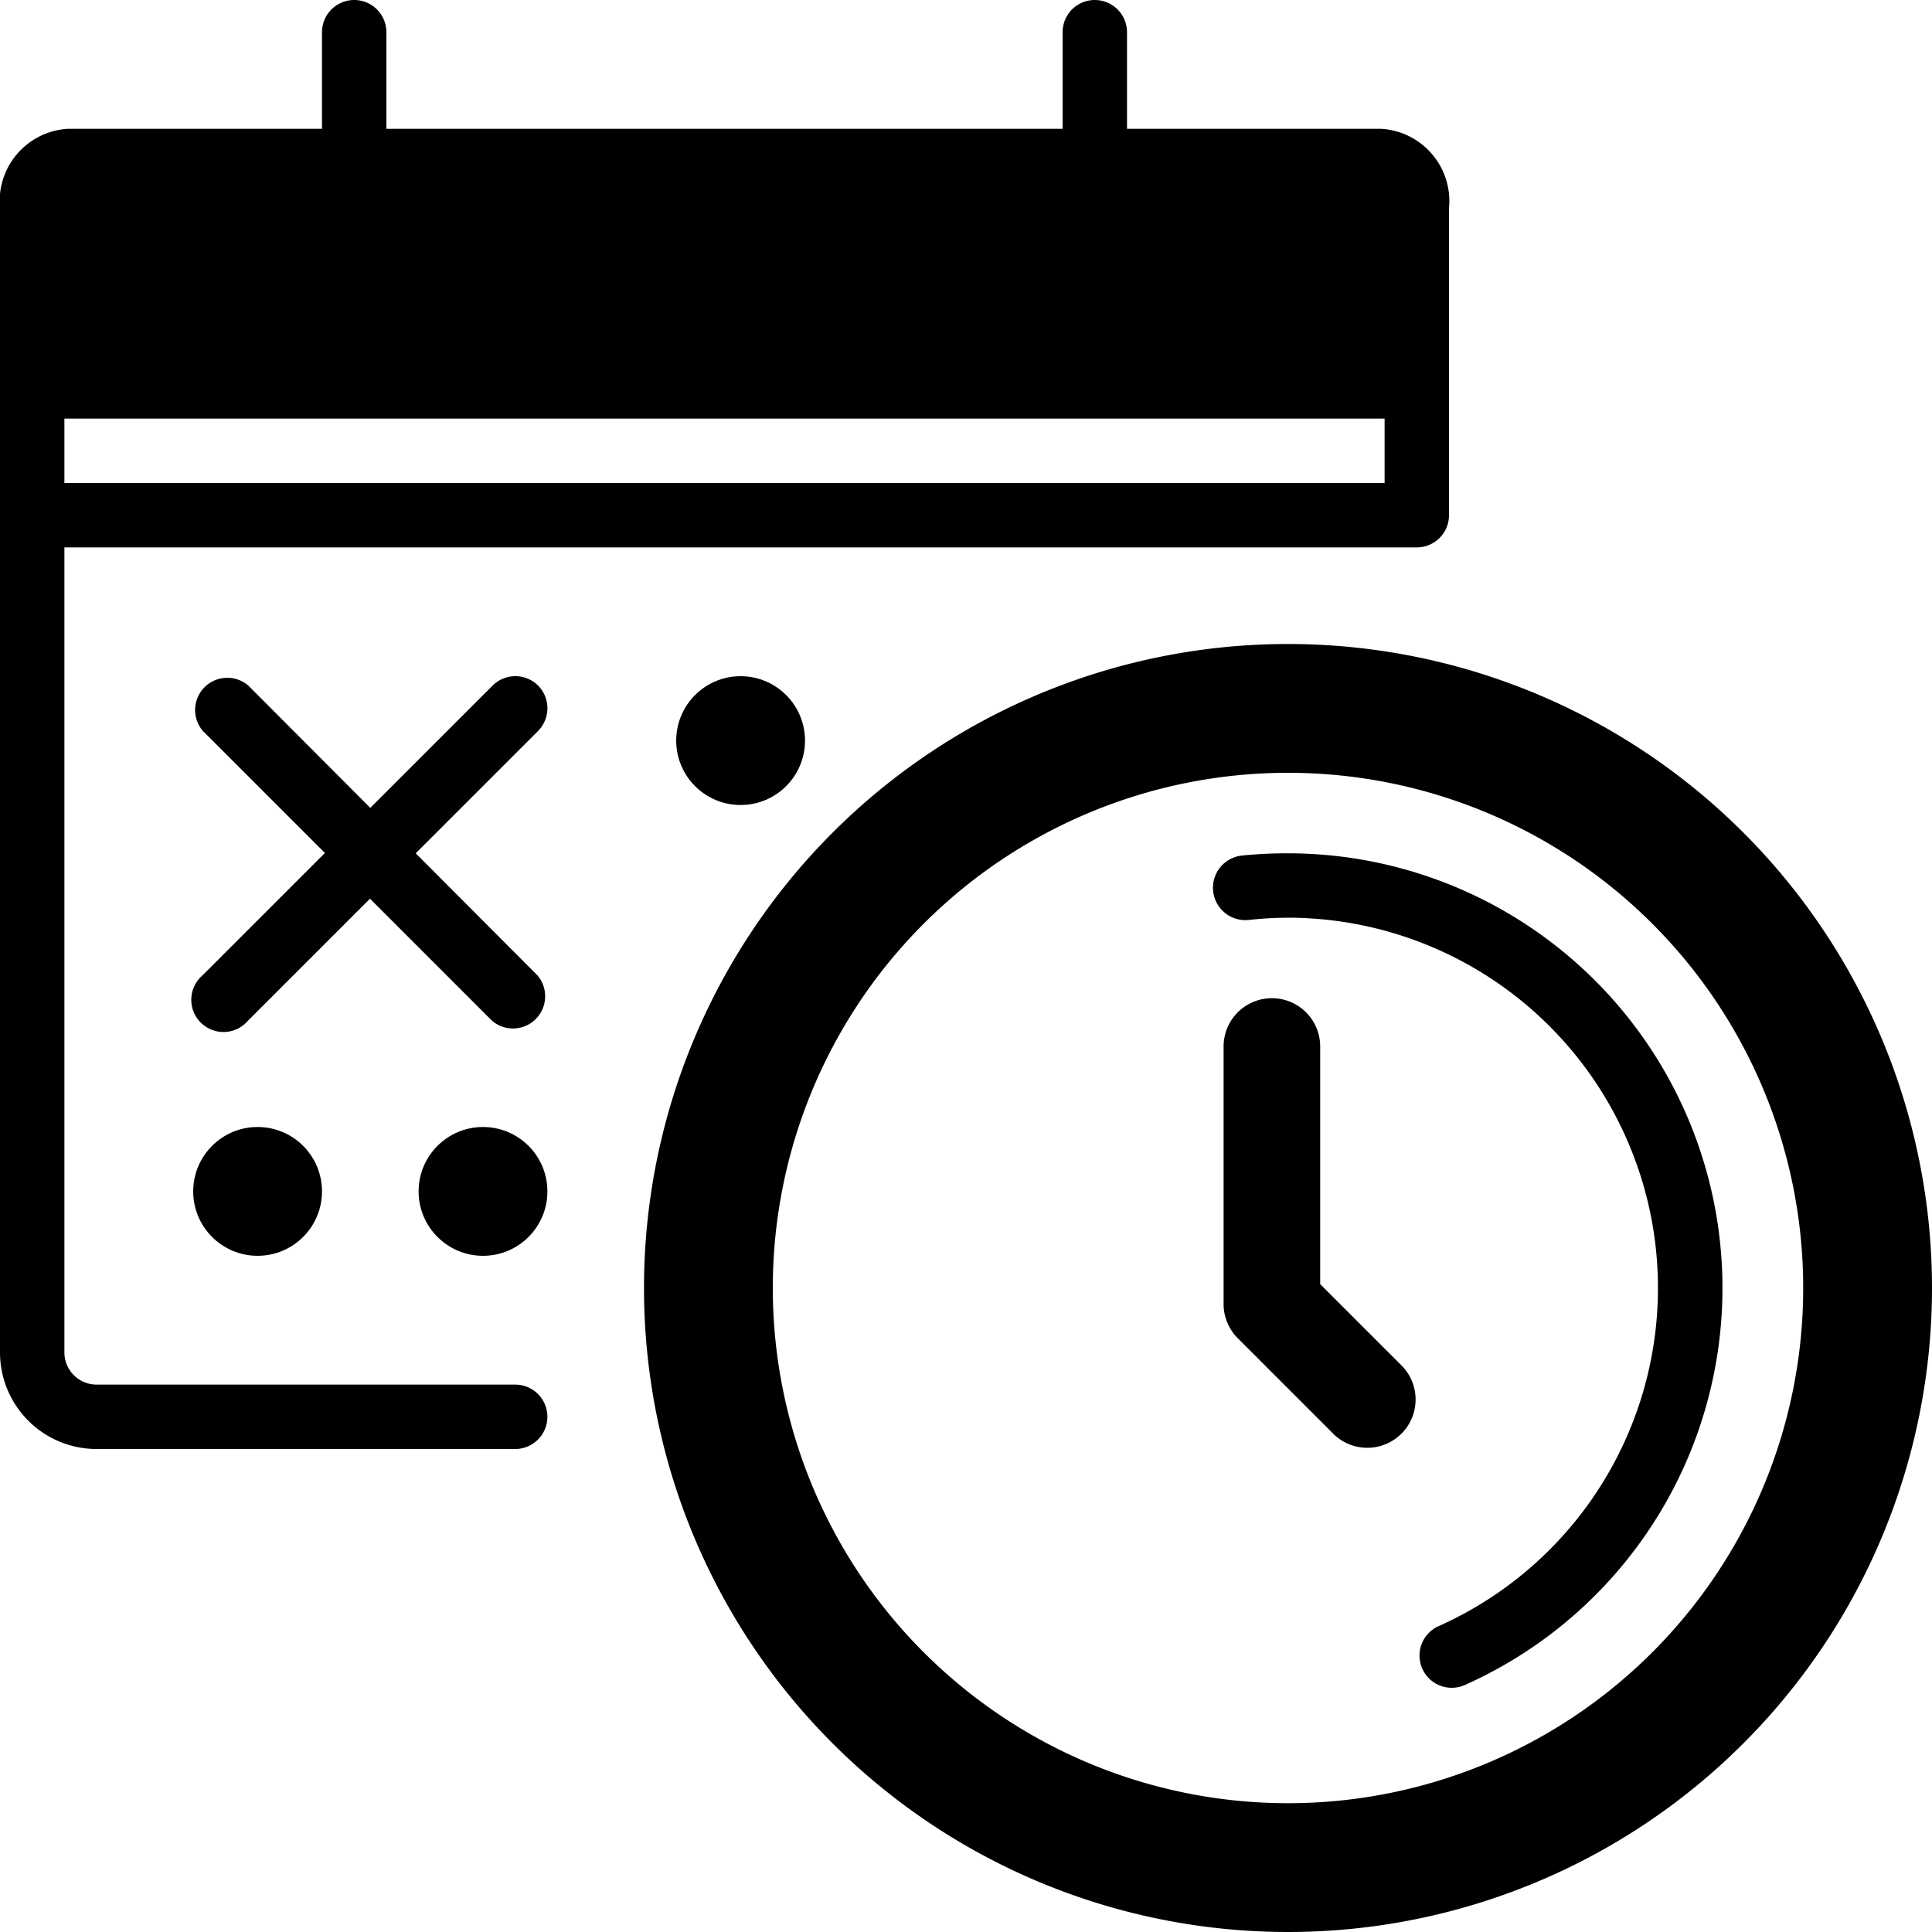
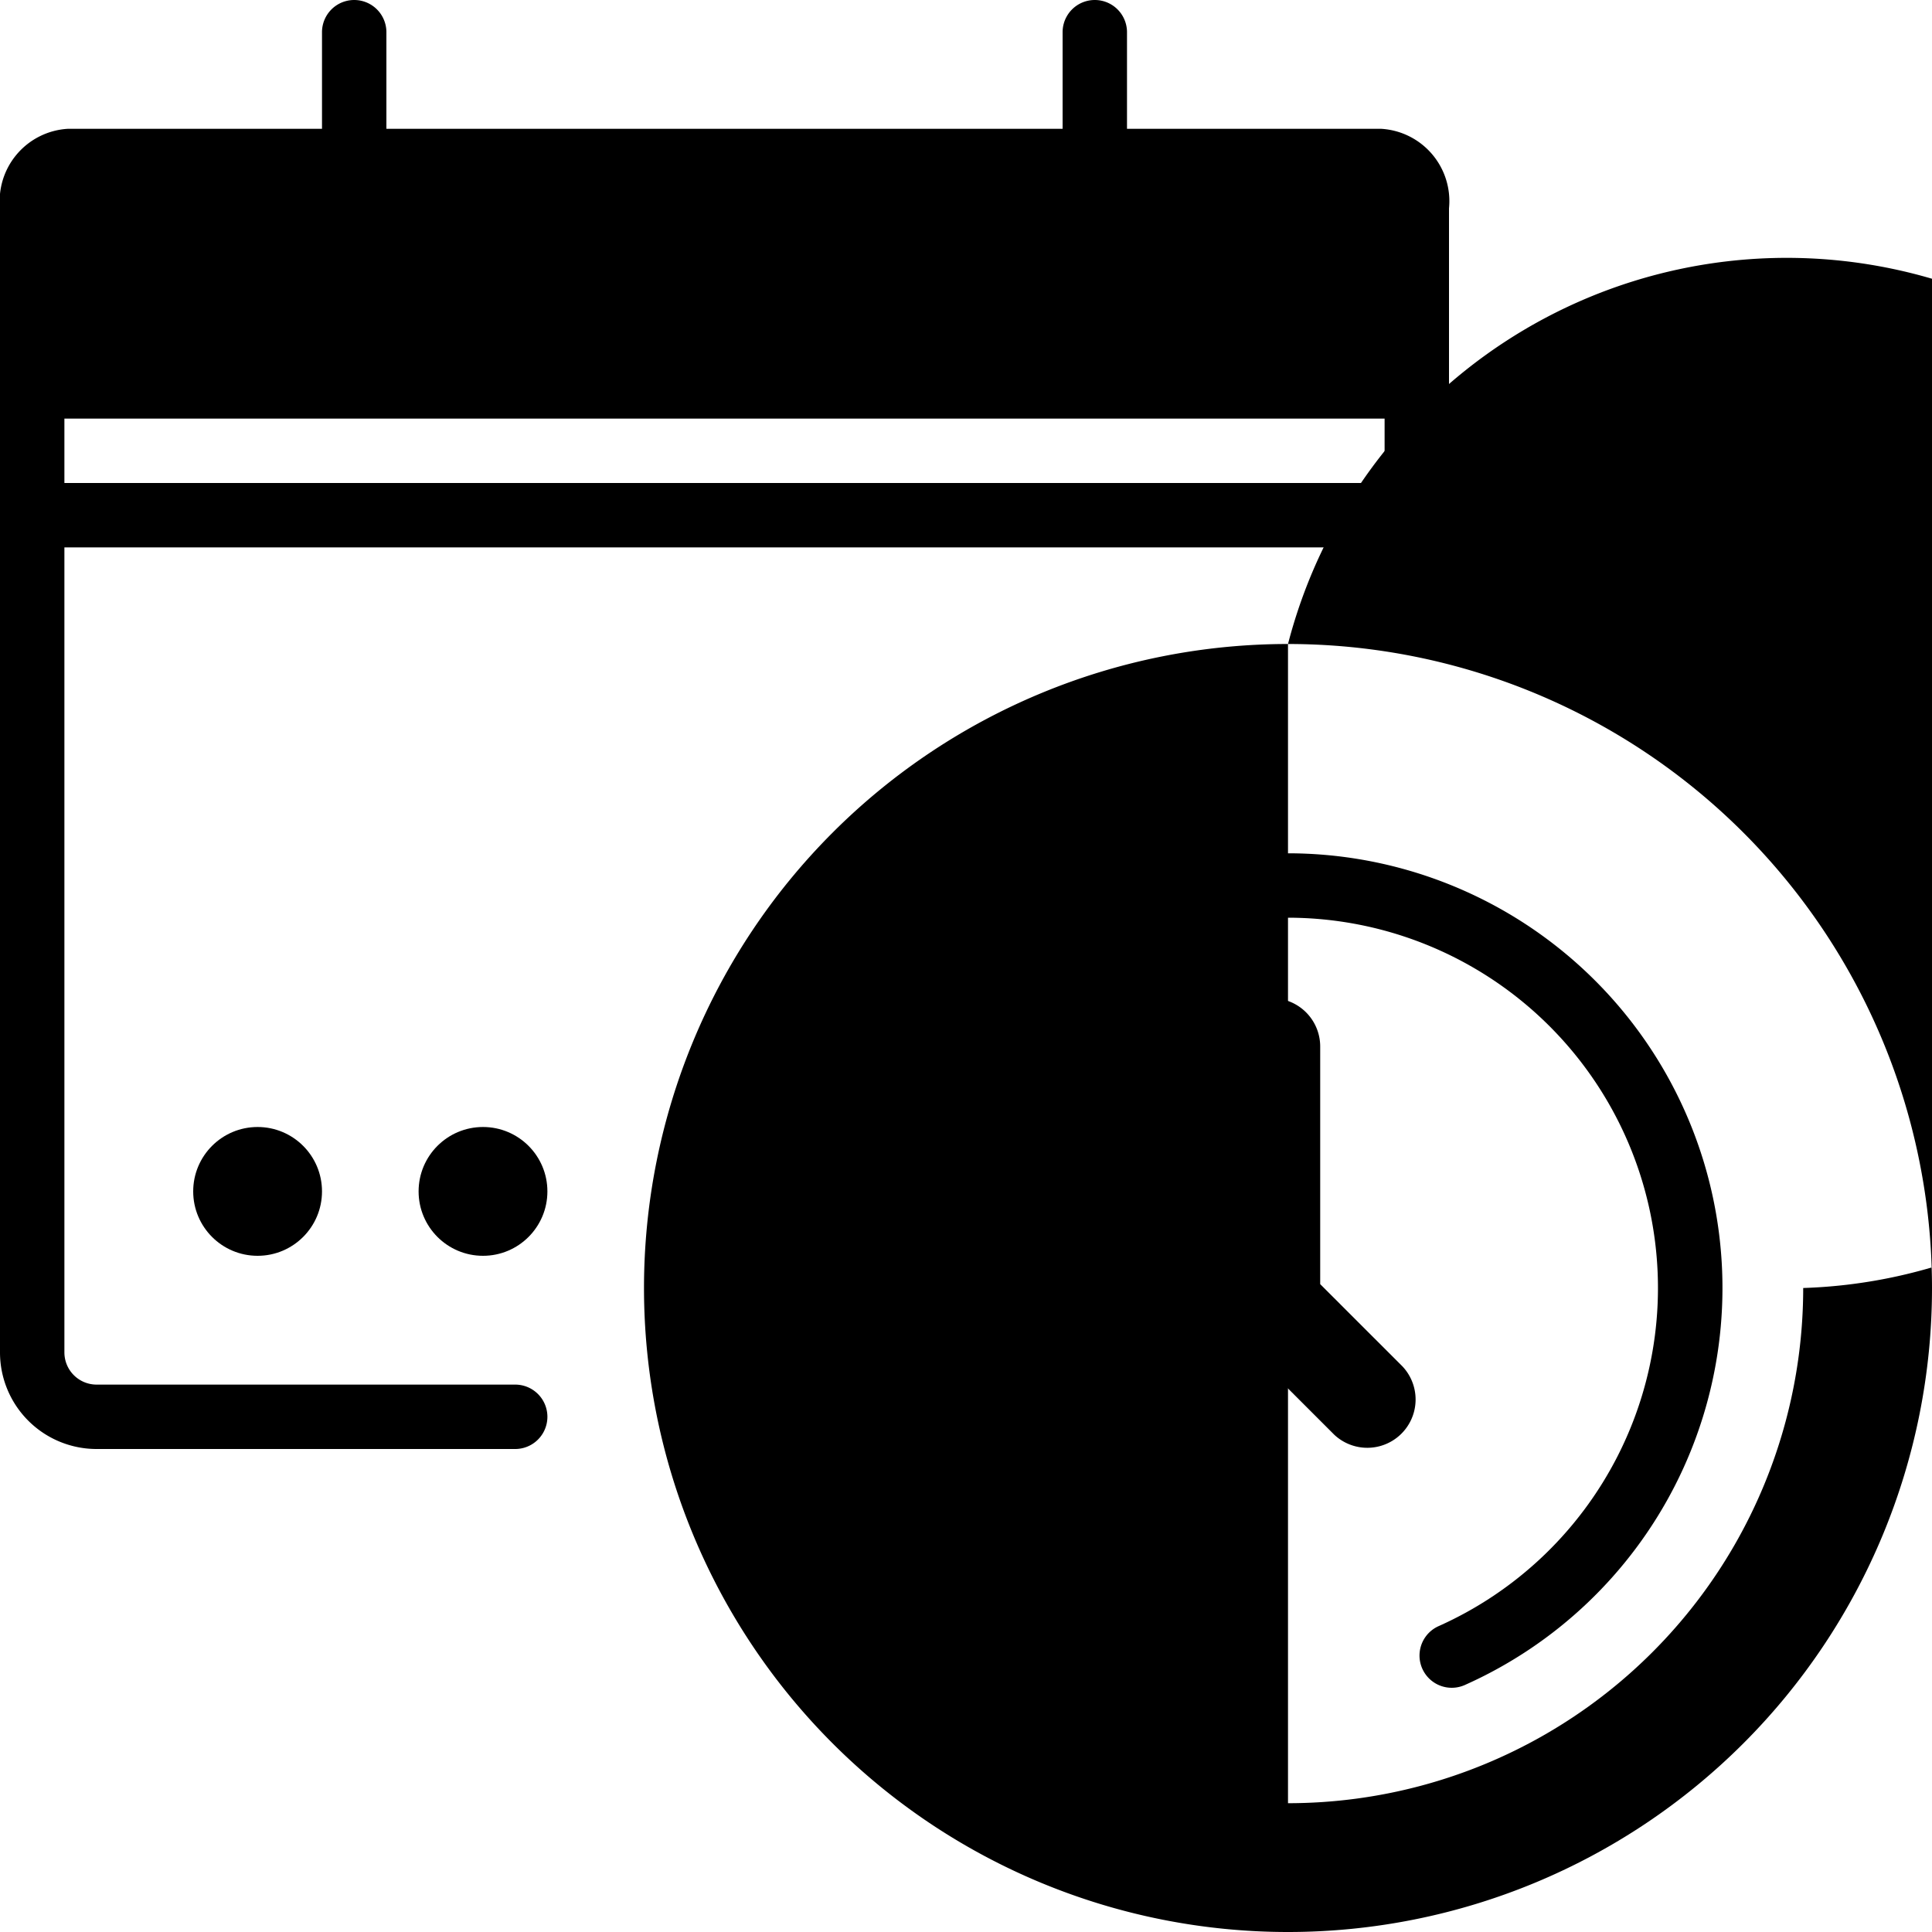
<svg xmlns="http://www.w3.org/2000/svg" id="motive" viewBox="0 0 60 60">
  <title>icon-opening-hours__H60</title>
  <path d="M40,26.5a13.79,13.79,0,0,0-1.43.07,1,1,0,0,0,.21,2A11.68,11.68,0,0,1,40,28.5a11.5,11.5,0,0,1,4.68,22,1,1,0,1,0,.81,1.83A13.5,13.5,0,0,0,40,26.5Z" />
  <path d="M16,43H3a1,1,0,0,1-1-1V17H44a1,1,0,0,0,1-1V6.47A2.25,2.25,0,0,0,42.89,4H35V1a1,1,0,0,0-2,0V4H12V1a1,1,0,0,0-2,0V4H2.11A2.25,2.25,0,0,0,0,6.47V42a3,3,0,0,0,3,3H16a1,1,0,0,0,0-2ZM43,13v2H2V13Z" />
-   <circle cx="23" cy="23" r="2" />
  <circle cx="8" cy="37" r="2" />
  <circle cx="15" cy="37" r="2" />
-   <path d="M16.71,21.29a1,1,0,0,0-1.41,0L11.5,25.09,7.71,21.29a1,1,0,0,0-1.41,1.41l3.79,3.79L6.29,30.29a1,1,0,1,0,1.41,1.41l3.79-3.79,3.79,3.79a1,1,0,0,0,1.41-1.41L12.91,26.5l3.79-3.79A1,1,0,0,0,16.71,21.29Z" />
-   <path d="M40,20A20,20,0,1,0,60,40,20,20,0,0,0,40,20Zm0,36A16,16,0,1,1,56,40,16,16,0,0,1,40,56Z" />
+   <path d="M40,20A20,20,0,1,0,60,40,20,20,0,0,0,40,20ZA16,16,0,1,1,56,40,16,16,0,0,1,40,56Z" />
  <path d="M41,39.88V32.5a1.5,1.5,0,0,0-3,0v8a1.5,1.5,0,0,0,.44,1.06l3,3a1.5,1.5,0,0,0,2.12-2.12Z" />
</svg>